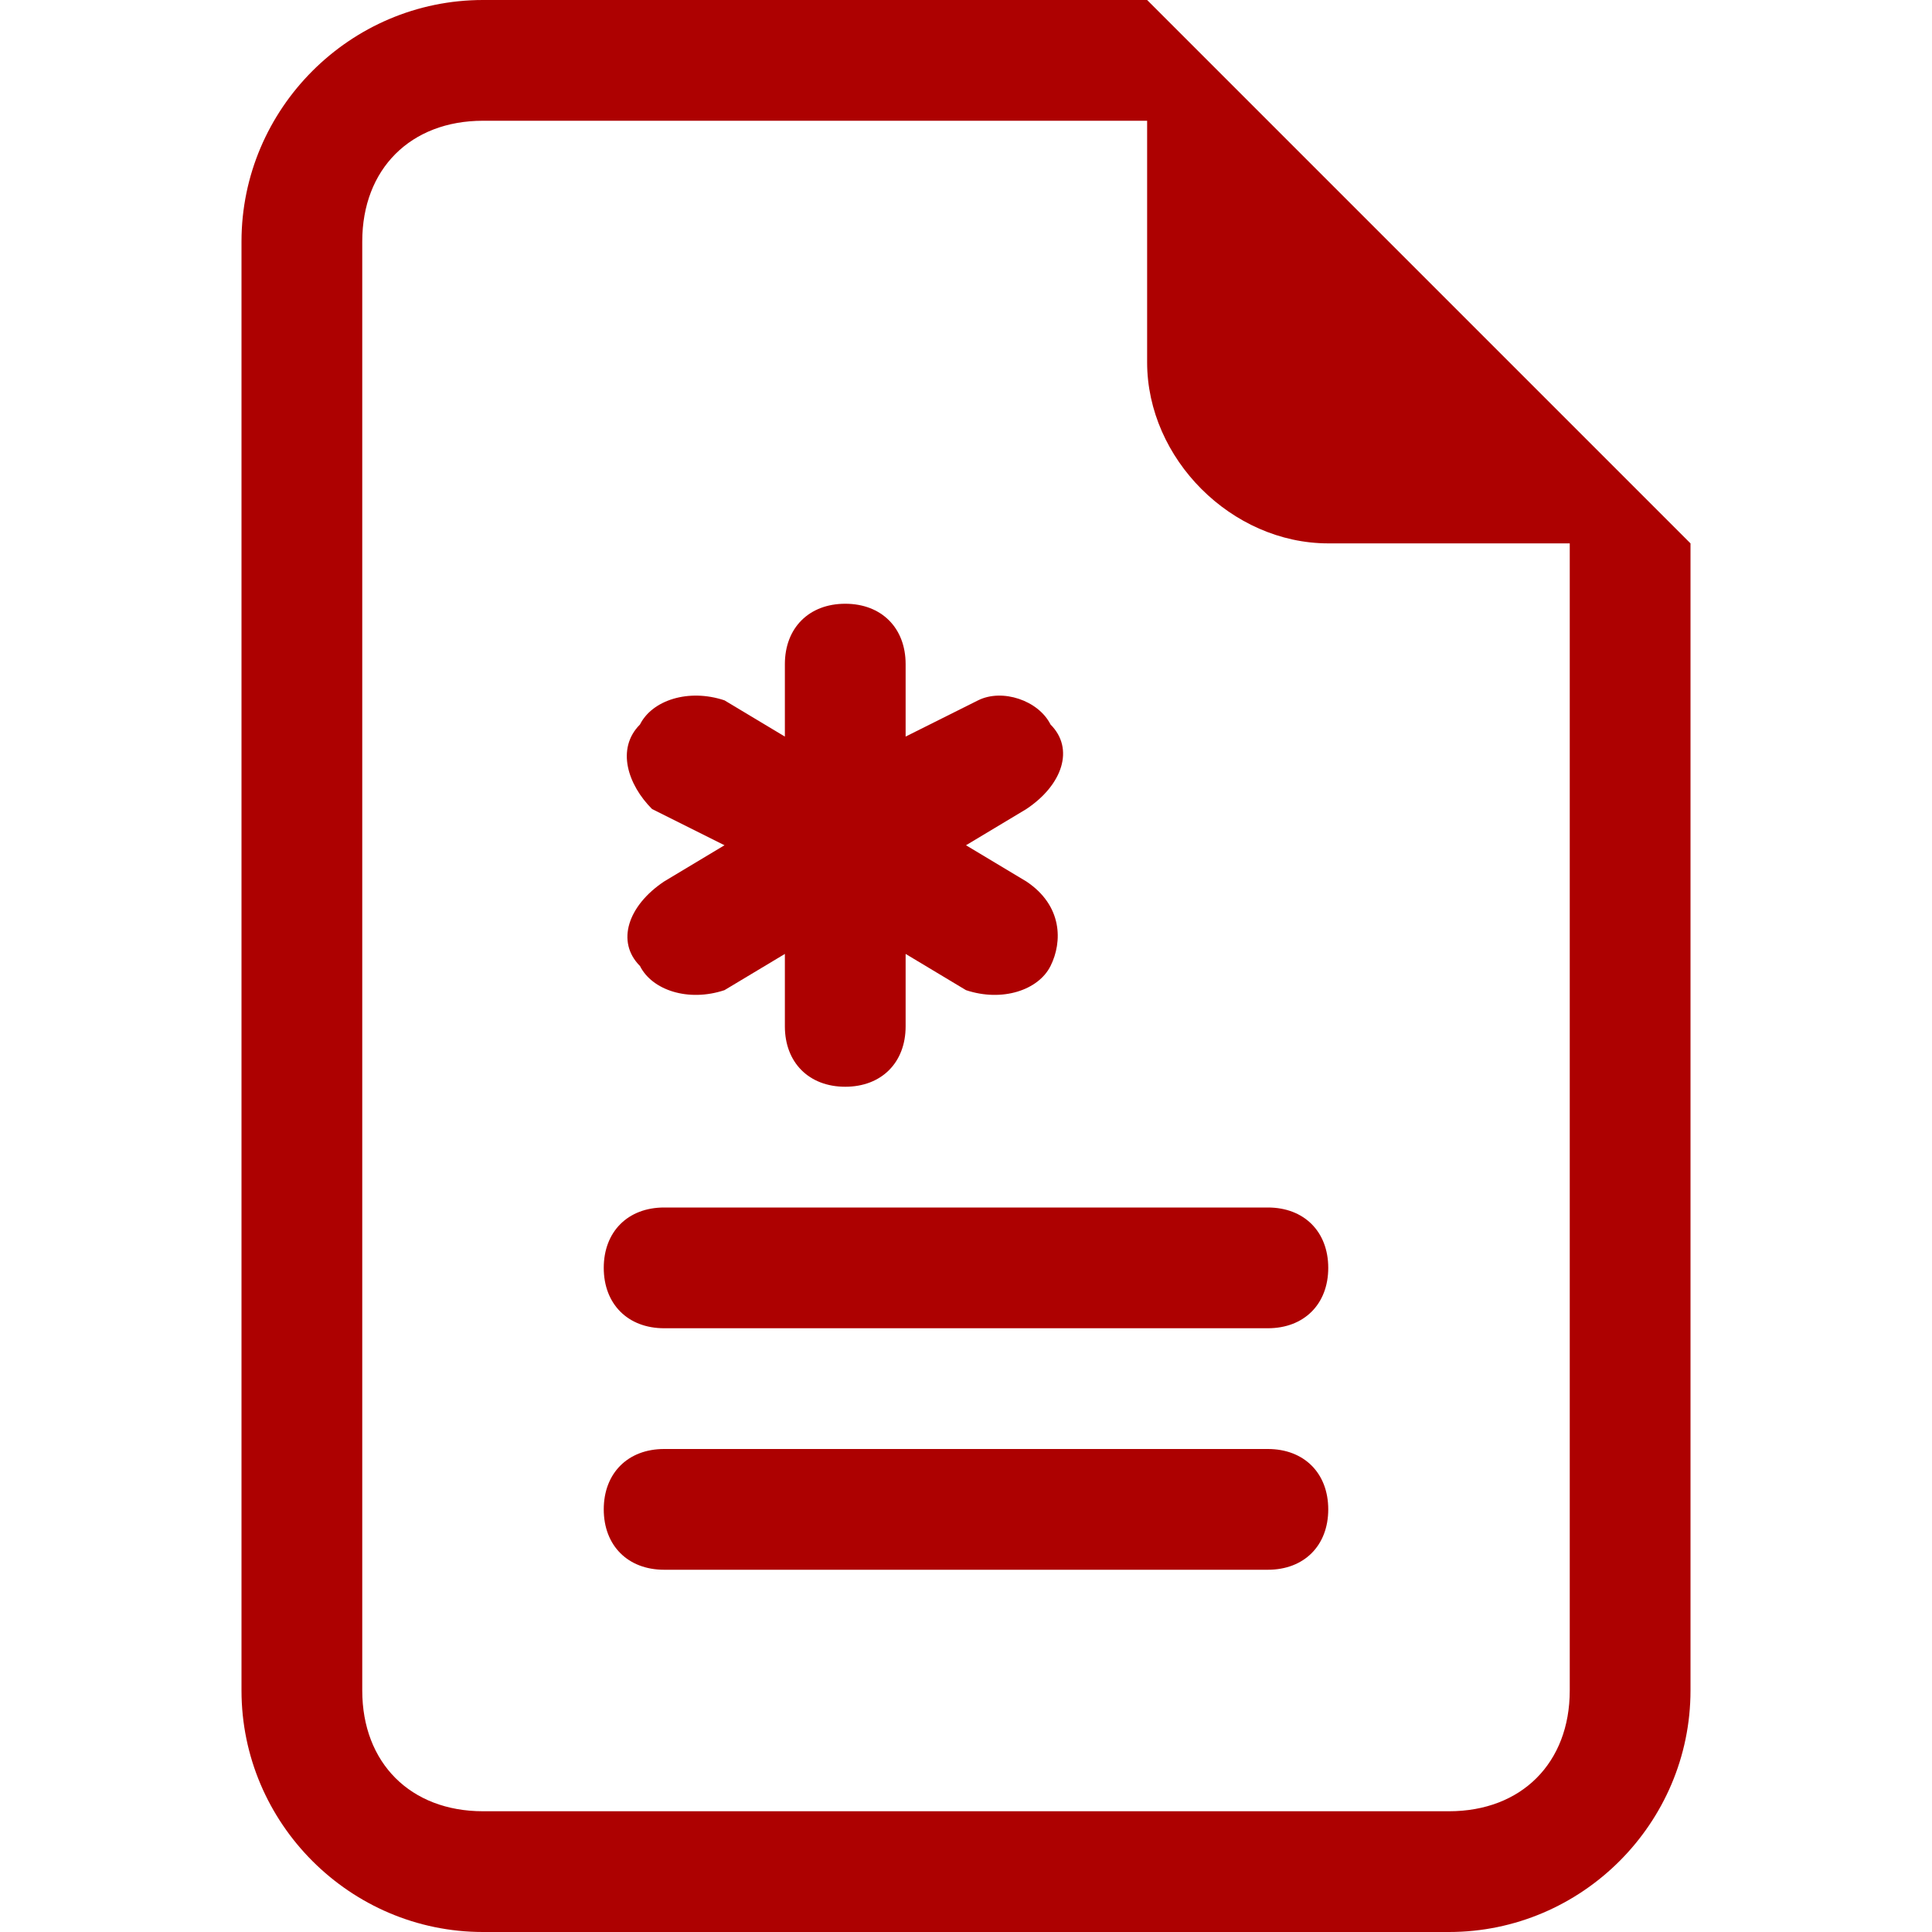
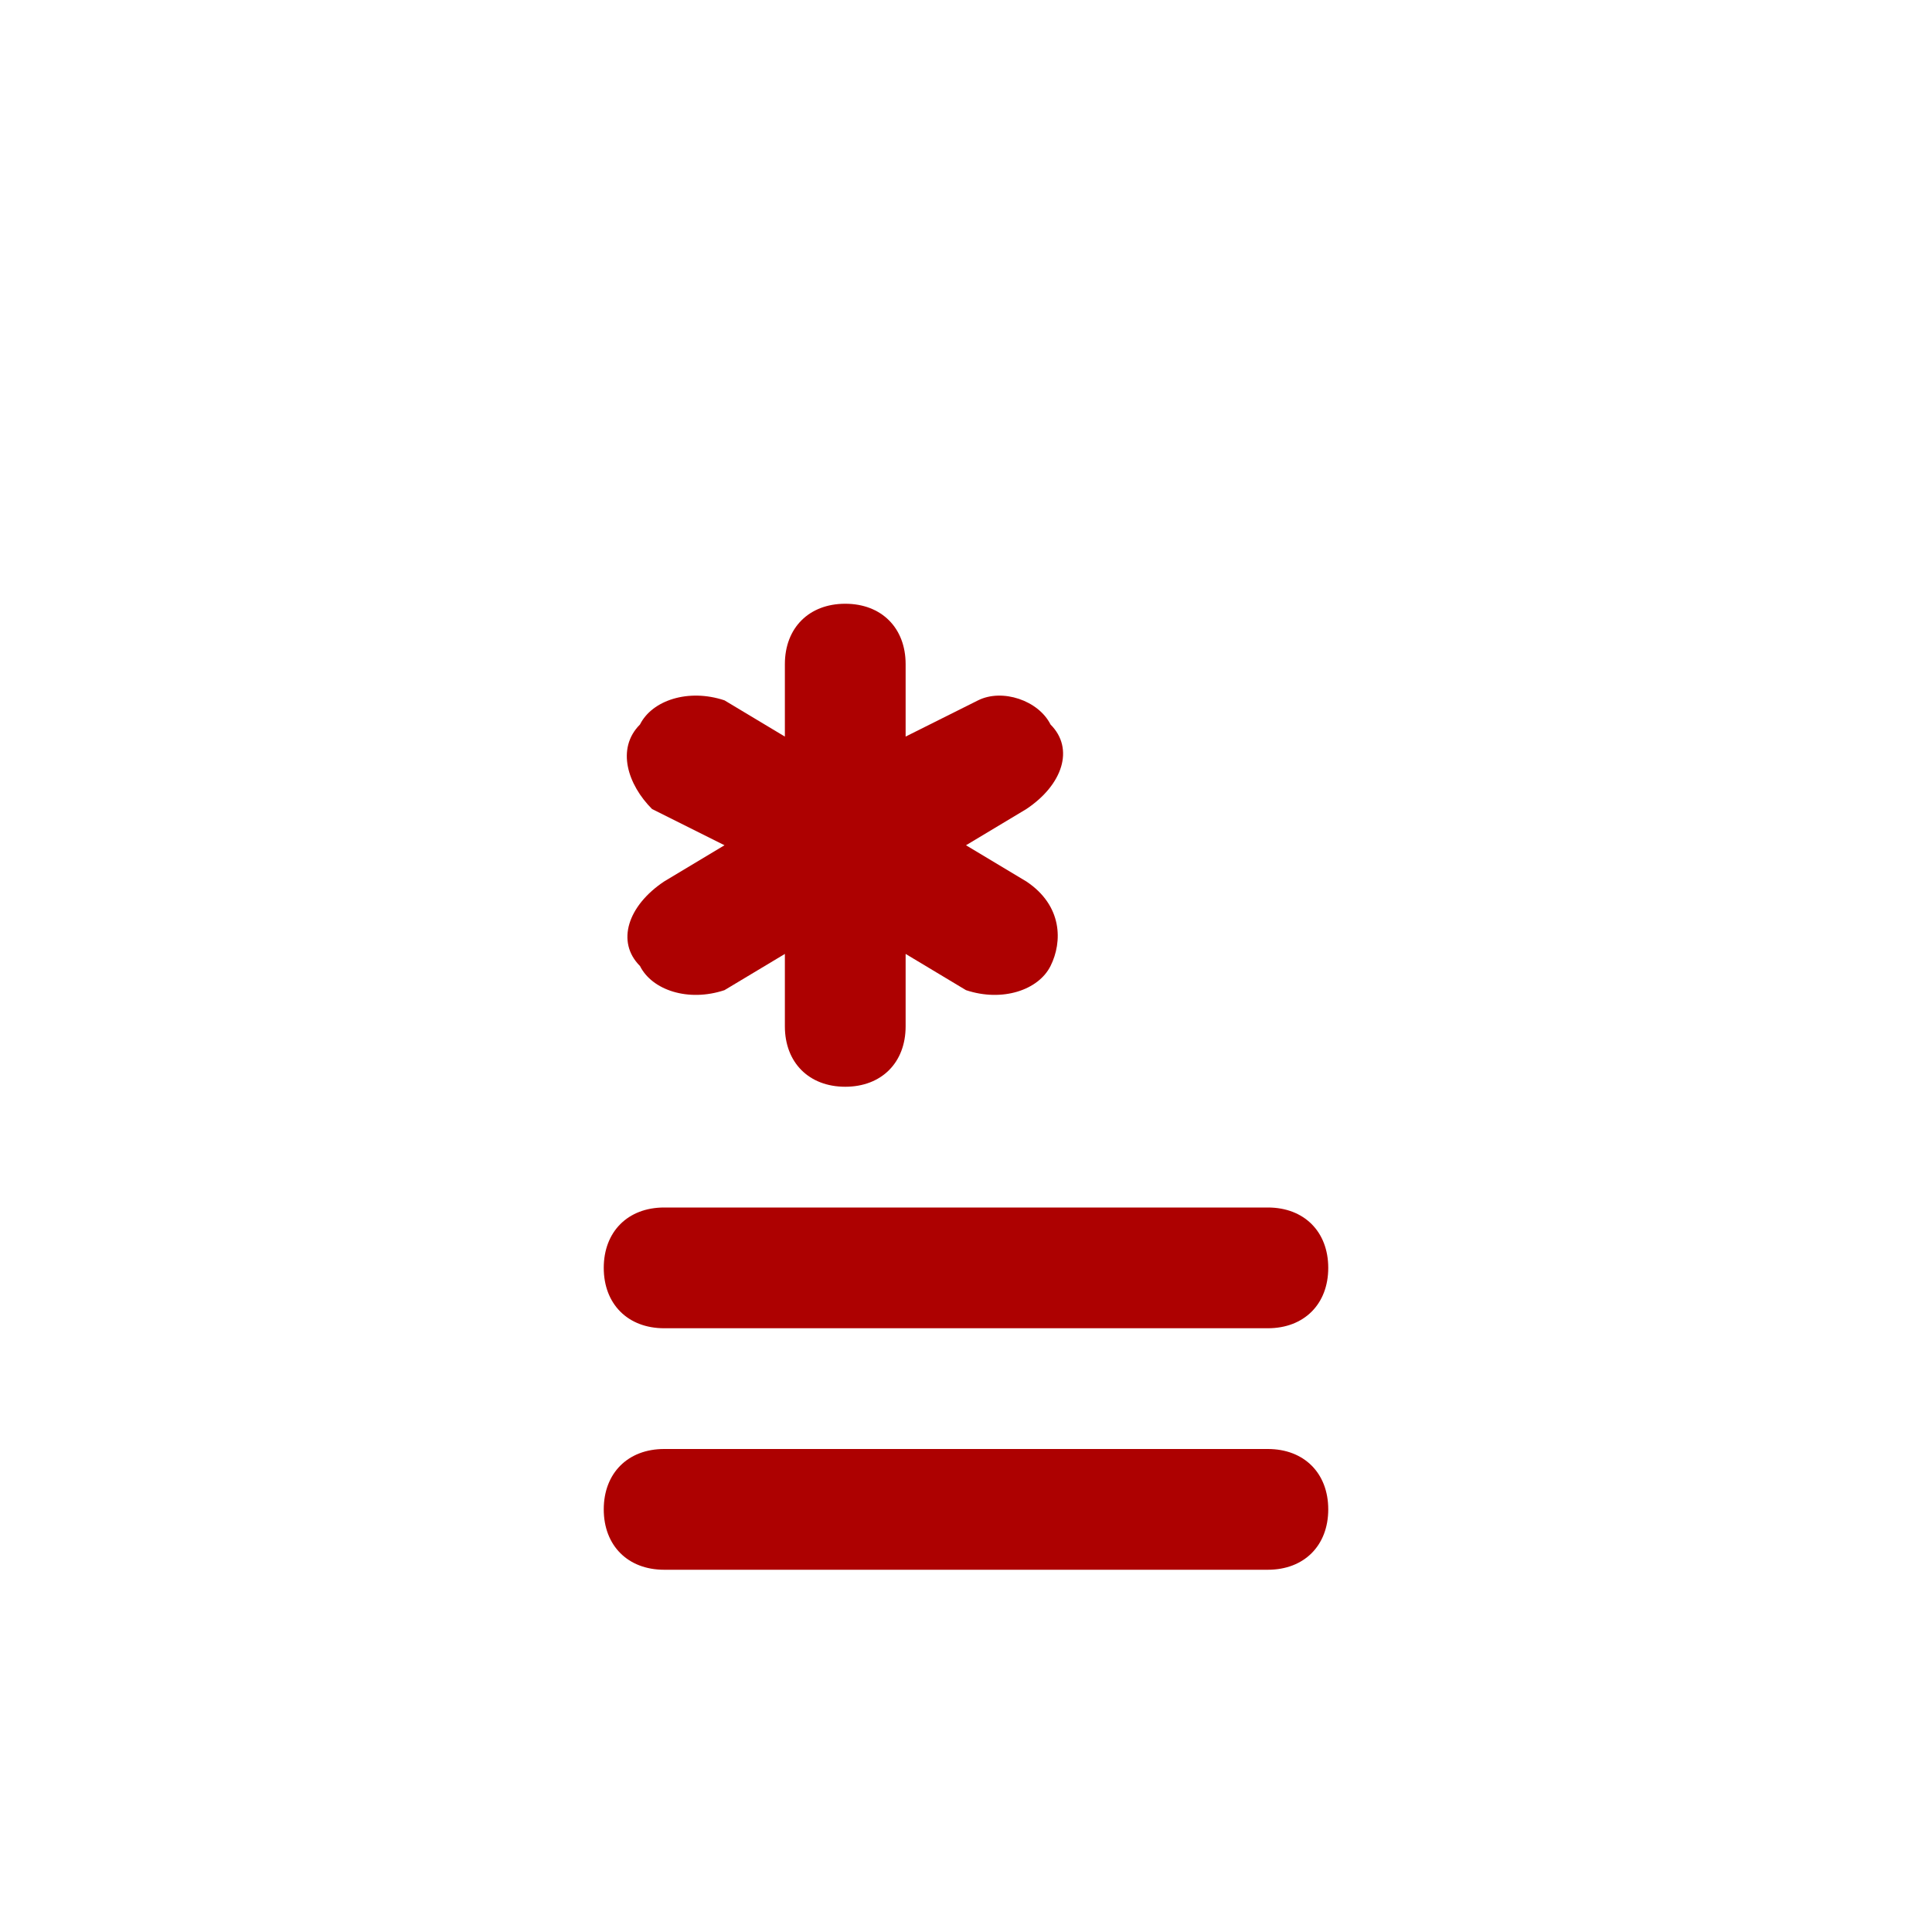
<svg xmlns="http://www.w3.org/2000/svg" version="1.1" id="圖層_1" x="0px" y="0px" viewBox="0 0 16 16" style="enable-background:new 0 0 16 16;" xml:space="preserve">
  <style type="text/css">
	.st0{fill:#AD0101;}
</style>
  <path class="st0" d="M7.5,5.5C7.5,5.2,7.3,5,7,5S6.5,5.2,6.5,5.5v0.6L6,5.8C5.7,5.7,5.4,5.8,5.3,6C5.1,6.2,5.2,6.5,5.4,6.7l0,0L6,7  L5.5,7.3C5.2,7.5,5.1,7.8,5.3,8C5.4,8.2,5.7,8.3,6,8.2l0,0l0.5-0.3v0.6C6.5,8.8,6.7,9,7,9s0.5-0.2,0.5-0.5V7.9L8,8.2  c0.3,0.1,0.6,0,0.7-0.2c0.1-0.2,0.1-0.5-0.2-0.7l0,0L8,7l0.5-0.3C8.8,6.5,8.9,6.2,8.7,6C8.6,5.8,8.3,5.7,8.1,5.8l0,0L7.5,6.1V5.5z   M5.5,10C5.2,10,5,10.2,5,10.5S5.2,11,5.5,11h5c0.3,0,0.5-0.2,0.5-0.5S10.8,10,10.5,10H5.5z M5.5,12C5.2,12,5,12.2,5,12.5  S5.2,13,5.5,13h5c0.3,0,0.5-0.2,0.5-0.5S10.8,12,10.5,12H5.5z" />
-   <path class="st0" d="M14,14V4.5L9.5,0H4C2.9,0,2,0.9,2,2v12c0,1.1,0.9,2,2,2h8C13.1,16,14,15.1,14,14z M9.5,3c0,0.8,0.7,1.5,1.5,1.5  h2V14c0,0.6-0.4,1-1,1H4c-0.6,0-1-0.4-1-1V2c0-0.6,0.4-1,1-1h5.5V3z" />
</svg>